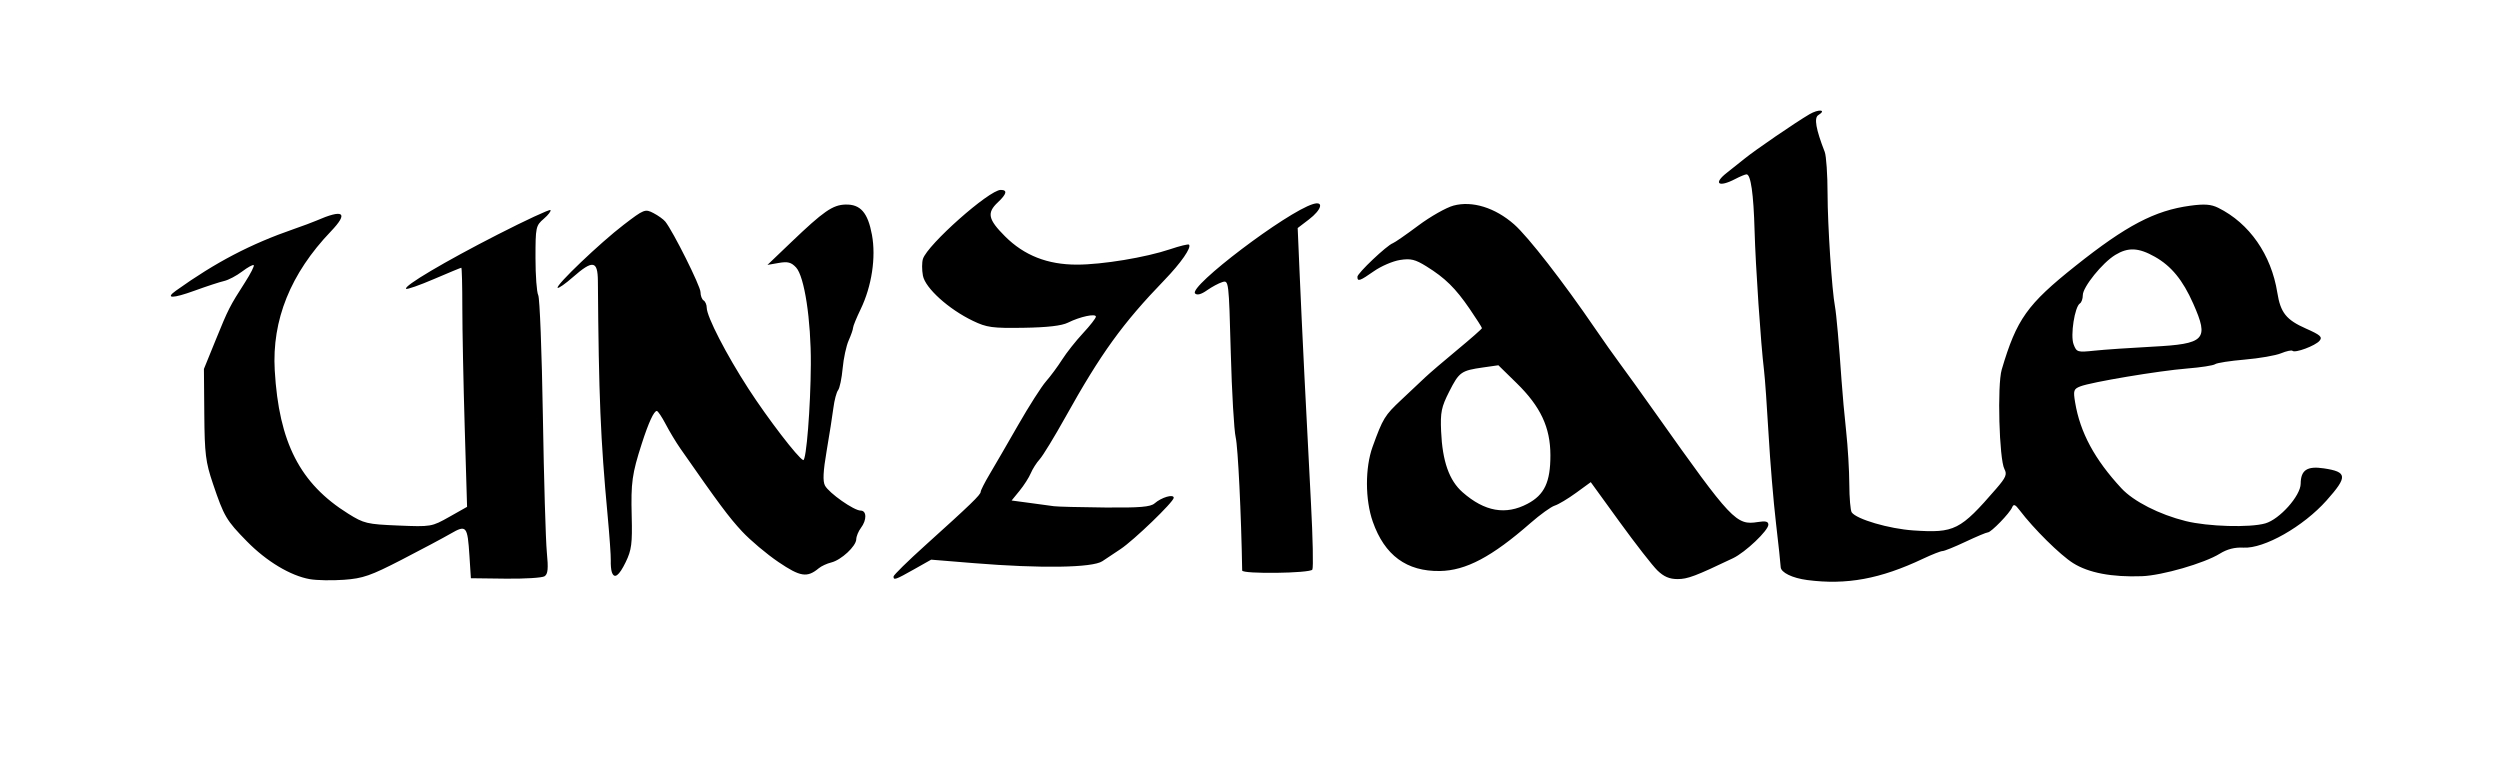
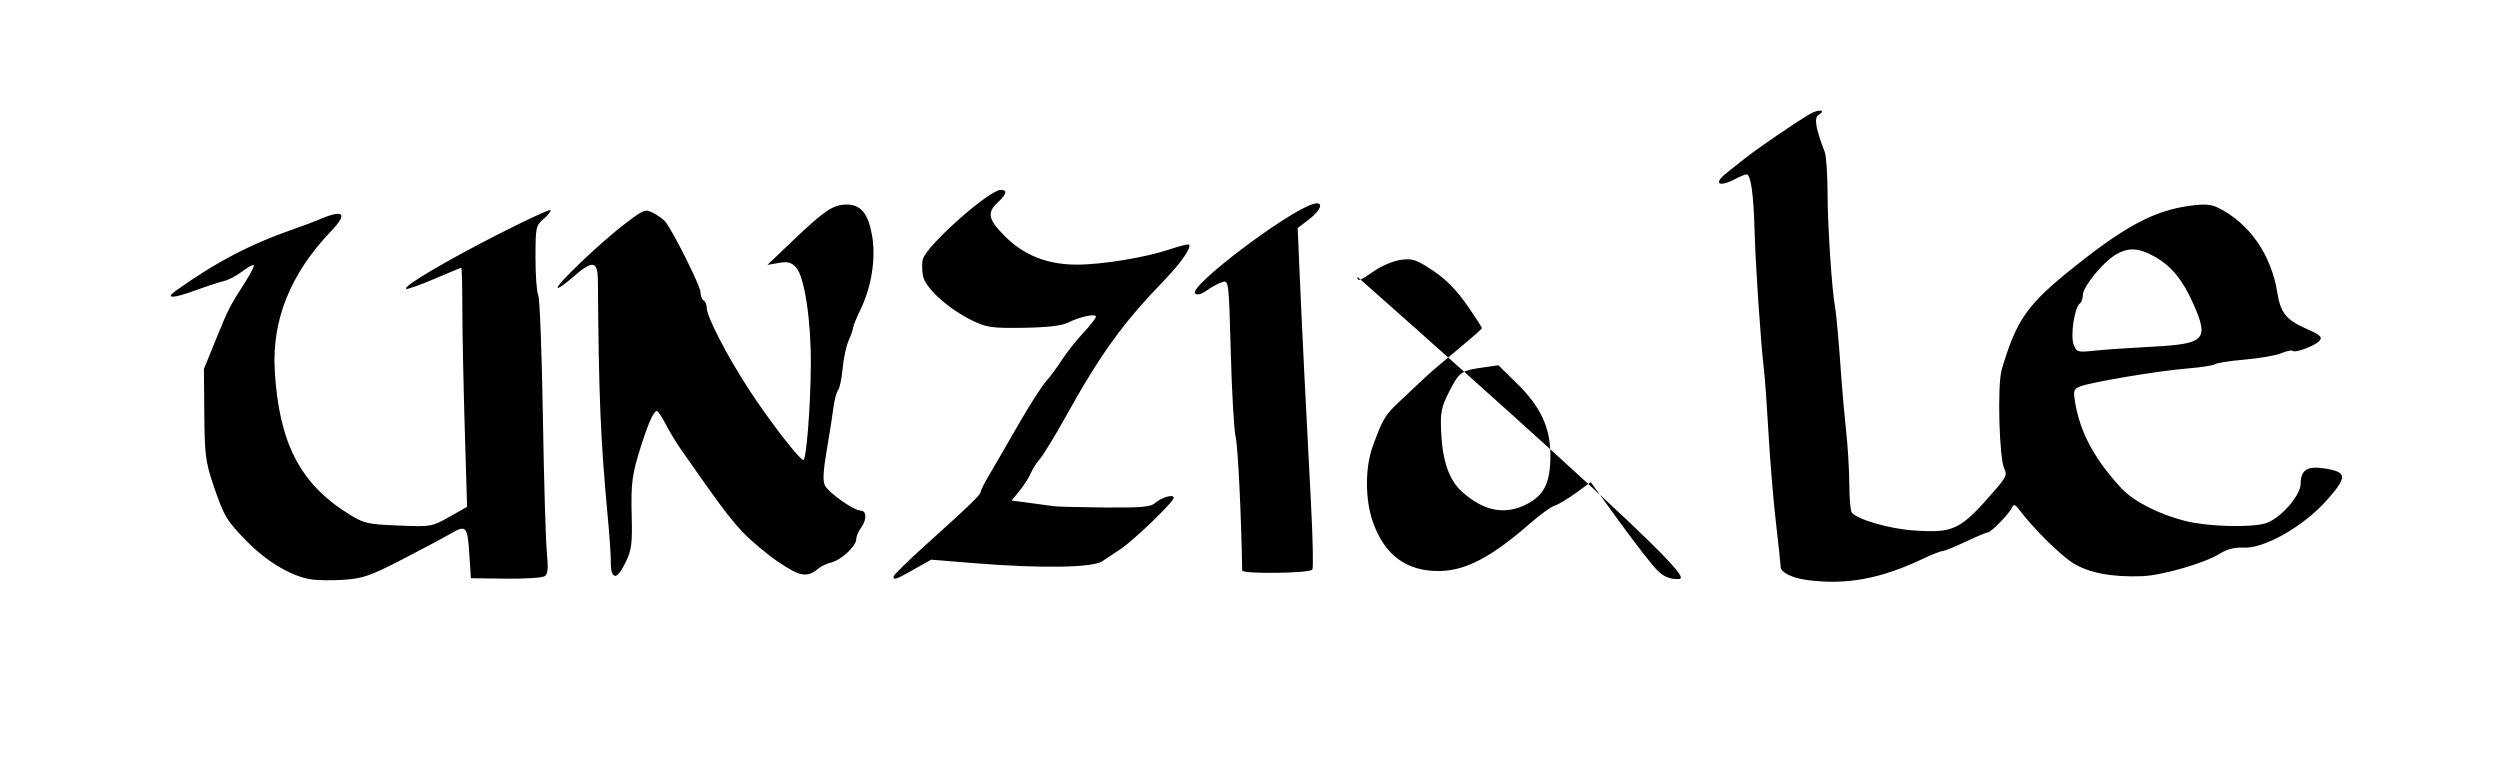
<svg xmlns="http://www.w3.org/2000/svg" xmlns:ns1="http://www.inkscape.org/namespaces/inkscape" xmlns:ns2="http://sodipodi.sourceforge.net/DTD/sodipodi-0.dtd" width="803" height="250" id="unziale" version="1.1" ns1:version="0.48.0 r9654" ns2:docname="New document 8">
  <title id="title">Unziale</title>
  <defs id="defs" />
  <ns2:namedview id="base" pagecolor="#ffffff" bordercolor="#666666" borderopacity="1.0" ns1:pageopacity="0.0" ns1:pageshadow="2" ns1:zoom="1.0348692" ns1:cx="401.5" ns1:cy="125" ns1:document-units="px" ns1:current-layer="layer" showgrid="false" ns1:window-width="962" ns1:window-height="678" ns1:window-x="31" ns1:window-y="1" ns1:window-maximized="0" />
  <g ns1:groupmode="layer" id="layer">
-     <path style="fill:#000000" d="M 99.5,186.022 C 93.287,184.92 85.597,180.3 79.317,173.897 72.676,167.127 71.963,165.917 68.396,155.361 66.041,148.387 65.727,145.864 65.62,133 L 65.5,118.5 l 3.802,-9.347 c 4.057,-9.974 4.448,-10.741 9.424,-18.503 1.774,-2.767 3.024,-5.234 2.777,-5.481 -0.247,-0.247 -1.923,0.669 -3.726,2.036 C 75.975,88.573 73.375,89.944 72,90.253 c -1.375,0.309 -5.637,1.704 -9.471,3.1 -7.099,2.584 -9.633,2.591 -6.029,0.016 12.837,-9.171 23.973,-14.987 38,-19.848 2.75,-0.953 5.9,-2.126 7,-2.606 8.897,-3.886 10.588,-2.667 4.756,3.428 C 93.322,87.861 87.301,102.792 88.248,119 c 1.354,23.177 8.107,36.33 23.621,46.011 5.033,3.14 6.035,3.377 16.052,3.79 10.548,0.435 10.757,0.399 16.393,-2.782 l 5.71,-3.222 -0.762,-25.648 C 148.843,123.042 148.5,105.762 148.5,98.749 c 0,-7.013 -0.147,-12.75 -0.327,-12.75 -0.18,4.51e-4 -4.132,1.636 -8.784,3.634 -4.651,1.998 -8.682,3.408 -8.957,3.133 -0.871,-0.871 12.492,-8.785 29.459,-17.447 9.015,-4.603 16.626,-8.134 16.912,-7.849 0.286,0.286 -0.678,1.549 -2.142,2.807 C 172.1,72.478 172,72.951 172,82.848 c 0,5.656 0.397,11.042 0.882,11.968 0.485,0.926 1.154,18.334 1.487,38.684 0.333,20.35 0.906,40.081 1.272,43.846 0.519,5.335 0.356,7.046 -0.737,7.75 -0.772,0.497 -6.411,0.843 -12.531,0.767 l -11.127,-0.137 -0.462,-7.199 c -0.618,-9.634 -0.98,-10.055 -6.091,-7.094 -2.306,1.336 -9.368,5.097 -15.693,8.357 -9.975,5.142 -12.428,5.995 -18.5,6.434 -3.85,0.278 -8.8,0.187 -11,-0.204 z m 481,0.287 c -4.821,-0.628 -8.497,-2.426 -8.545,-4.181 -0.025,-0.896 -0.705,-7.254 -1.512,-14.129 -0.807,-6.875 -1.877,-19.7 -2.378,-28.5 -0.501,-8.8 -1.157,-18.025 -1.458,-20.5 -1.04,-8.558 -2.728,-33.544 -3.041,-45 -0.32,-11.733 -1.218,-18 -2.578,-18 -0.418,0 -2.05,0.672 -3.625,1.494 -5.385,2.808 -7.175,1.491 -2.709,-1.994 1.409,-1.1 3.976,-3.143 5.704,-4.539 3.557,-2.876 16.226,-11.547 20.829,-14.257 2.955,-1.74 5.682,-1.477 2.848,0.275 -1.415,0.874 -0.776,4.527 2.068,11.819 0.493,1.263 0.903,7.338 0.912,13.5 0.014,10.056 1.396,31.015 2.386,36.203 0.43,2.253 1.322,12.302 2.086,23.5 0.281,4.125 0.954,11.55 1.494,16.5 0.54,4.95 0.997,12.6 1.015,17 0.018,4.4 0.364,8.478 0.768,9.062 1.539,2.225 12.003,5.29 19.845,5.813 13.196,0.88 15.003,-0.032 26.588,-13.423 3.1,-3.583 3.525,-4.599 2.627,-6.278 -1.69,-3.157 -2.34,-27.005 -0.872,-31.968 4.793,-16.2 8.158,-20.929 23.689,-33.294 16.319,-12.992 25.488,-17.803 36.857,-19.338 4.59,-0.62 6.705,-0.461 9,0.676 10.009,4.959 17.035,15.05 18.976,27.25 1.022,6.425 2.861,8.732 9.191,11.531 4.648,2.056 5.378,2.709 4.376,3.917 -1.334,1.607 -7.882,4.046 -8.692,3.237 -0.283,-0.283 -1.94,0.073 -3.683,0.79 -1.743,0.718 -6.993,1.629 -11.668,2.026 -4.675,0.396 -8.95,1.059 -9.5,1.473 -0.55,0.414 -4.6,1.039 -9,1.39 -9.076,0.724 -30.815,4.365 -34.335,5.751 -2.111,0.831 -2.267,1.326 -1.631,5.152 1.607,9.657 6.271,18.308 14.867,27.573 3.902,4.206 12.171,8.42 20.663,10.529 7.135,1.772 20.596,2.162 25.555,0.74 4.604,-1.32 11.326,-8.859 11.357,-12.737 0.035,-4.393 2.068,-5.743 7.434,-4.938 7.587,1.138 7.716,2.644 0.882,10.311 -7.483,8.395 -20.053,15.531 -26.697,15.155 -2.774,-0.157 -5.221,0.468 -7.593,1.939 -4.958,3.074 -18.507,6.994 -25,7.233 -9.66,0.355 -17.145,-1.066 -22.114,-4.198 -4.198,-2.646 -12.648,-11.002 -17.187,-16.996 -1.416,-1.87 -1.929,-2.067 -2.402,-0.922 -0.776,1.88 -6.754,8.044 -7.801,8.044 -0.441,0 -3.659,1.35 -7.152,3 -3.492,1.65 -6.826,3 -7.409,3 -0.583,0 -3.411,1.113 -6.286,2.473 -13.713,6.488 -24.536,8.479 -37.149,6.837 z m 110.837,-74.955 c 16.995,-0.89 18.264,-2.225 13.138,-13.815 C 701.121,89.955 697.433,85.454 692.124,82.464 686.884,79.513 683.556,79.364 679.407,81.893 675.275,84.413 669,92.191 669,94.794 c 0,1.148 -0.414,2.344 -0.919,2.656 -1.688,1.043 -3.128,10.296 -2.046,13.142 0.965,2.539 1.224,2.617 6.734,2.038 3.152,-0.331 11.507,-0.905 18.568,-1.275 z M 287,185.175 c 0,-0.454 4.612,-4.98 10.25,-10.057 14.458,-13.022 17.75,-16.203 17.75,-17.153 0,-0.457 1.291,-2.999 2.868,-5.648 1.577,-2.649 5.704,-9.766 9.169,-15.816 3.466,-6.05 7.489,-12.35 8.941,-14 1.452,-1.65 3.787,-4.806 5.188,-7.014 1.402,-2.207 4.413,-6.013 6.691,-8.456 2.278,-2.443 4.142,-4.835 4.142,-5.316 0,-1.104 -5.096,-0.012 -8.976,1.923 -2,0.998 -6.604,1.531 -14.24,1.647 -10.063,0.154 -11.825,-0.087 -16.284,-2.228 -7.808,-3.749 -15.311,-10.531 -16.058,-14.517 -0.347,-1.852 -0.345,-4.269 0.005,-5.372 C 297.902,78.583 317.72,61 321.433,61 c 2.243,0 1.939,1.302 -0.933,4 -3.578,3.361 -3.133,5.462 2.309,10.904 C 328.956,82.051 336.445,85 345.907,85 c 8.147,0 22.121,-2.31 29.939,-4.949 3.1,-1.046 5.828,-1.71 6.063,-1.475 0.886,0.886 -2.57,5.87 -7.894,11.384 C 360.563,103.89 353.647,113.463 342.198,134 c -3.526,6.325 -7.233,12.4 -8.238,13.5 -1.005,1.1 -2.298,3.125 -2.874,4.5 -0.576,1.375 -2.197,3.909 -3.602,5.63 l -2.555,3.13 5.786,0.774 c 3.182,0.425 6.686,0.902 7.786,1.058 1.1,0.156 8.455,0.344 16.344,0.416 11.252,0.103 14.701,-0.182 16,-1.32 2.224,-1.949 6.156,-3.096 6.156,-1.795 0,1.298 -12.82,13.656 -17.102,16.485 -1.767,1.167 -4.379,2.908 -5.805,3.867 -3.161,2.128 -19.801,2.384 -41.267,0.636 l -13.742,-1.119 -5.526,3.119 C 287.624,186.229 287,186.448 287,185.175 z m 245.356,-1.952 c -1.571,-1.528 -7.029,-8.533 -12.129,-15.568 l -9.273,-12.79 -4.727,3.441 c -2.6,1.893 -5.684,3.736 -6.853,4.096 -1.17,0.36 -4.664,2.875 -7.765,5.589 -12.423,10.871 -20.76,15.287 -29.108,15.416 -10.693,0.166 -17.76,-5.026 -21.56,-15.838 -2.474,-7.039 -2.501,-17.341 -0.062,-24.069 3.309,-9.131 3.893,-10.087 9.205,-15.06 2.902,-2.717 6.364,-5.975 7.693,-7.241 1.329,-1.265 5.974,-5.243 10.321,-8.84 4.347,-3.596 7.904,-6.729 7.904,-6.96 0,-0.232 -1.766,-3.004 -3.924,-6.16 -4.57,-6.683 -7.902,-9.96 -13.92,-13.69 -3.617,-2.242 -5.04,-2.583 -8.5,-2.039 -2.286,0.359 -6.029,1.967 -8.319,3.572 C 436.773,90.28 436,90.544 436,88.903 c 0,-1.147 9.469,-10.116 11.393,-10.792 0.609,-0.214 4.281,-2.76 8.161,-5.659 3.88,-2.898 8.968,-5.785 11.308,-6.415 6.021,-1.621 13.375,0.659 19.491,6.043 4.477,3.941 15.801,18.507 25.981,33.42 2.628,3.85 6.215,8.924 7.972,11.275 1.756,2.351 7.018,9.674 11.693,16.274 24.244,34.225 25.683,35.751 32.655,34.62 2.459,-0.399 3.345,-0.172 3.345,0.857 0,1.87 -7.374,8.871 -11.335,10.762 C 544.556,185.066 542.076,186 538.841,186 c -2.617,0 -4.427,-0.775 -6.486,-2.778 z m -41.695,-21.42 c 5.42,-2.871 7.342,-6.958 7.33,-15.586 -0.013,-8.934 -3.146,-15.62 -10.855,-23.163 l -5.856,-5.731 -4.889,0.696 c -7.076,1.008 -7.705,1.456 -10.906,7.764 -2.522,4.971 -2.861,6.63 -2.601,12.717 0.413,9.66 2.582,15.823 6.904,19.617 7.081,6.217 13.84,7.41 20.874,3.685 z M 196.512,183.75 c -0.234,-0.688 -0.383,-2.375 -0.33,-3.75 0.052,-1.375 -0.407,-7.9 -1.02,-14.5 -2.275,-24.484 -2.843,-38.178 -3.122,-75.25 -0.05,-6.576 -1.648,-6.826 -7.999,-1.25 -2.453,2.153 -4.67,3.704 -4.927,3.447 -0.731,-0.731 13.637,-14.447 21.192,-20.231 6.566,-5.027 6.903,-5.16 9.573,-3.779 1.522,0.787 3.241,2.023 3.82,2.747 C 216.206,74.317 225,91.922 225,93.809 c 0,1.14 0.45,2.351 1,2.691 0.55,0.34 1,1.392 1,2.337 0,2.836 6.264,14.998 13.404,26.025 6.205,9.582 15.93,22.259 17.584,22.921 0.989,0.395 2.378,-17.054 2.451,-30.782 0.075,-14.242 -2.055,-28.211 -4.743,-31.096 -1.552,-1.666 -2.663,-1.955 -5.567,-1.448 l -3.629,0.633 7.629,-7.294 c 10.409,-9.952 13.325,-11.977 17.423,-12.093 4.818,-0.137 7.198,2.577 8.517,9.712 1.34,7.251 -0.061,16.508 -3.616,23.876 C 275.104,102.086 274,104.785 274,105.286 c 0,0.501 -0.633,2.33 -1.407,4.063 -0.774,1.733 -1.645,5.77 -1.935,8.97 -0.29,3.2 -0.948,6.35 -1.462,7 -0.514,0.65 -1.193,3.206 -1.508,5.681 -0.316,2.475 -1.287,8.668 -2.16,13.762 -1.141,6.662 -1.293,9.809 -0.542,11.212 1.287,2.405 9.302,8.026 11.444,8.026 1.976,0 2.031,3.008 0.102,5.559 -0.807,1.068 -1.482,2.71 -1.5,3.651 -0.042,2.229 -4.844,6.687 -8.032,7.456 -1.375,0.332 -3.175,1.164 -4,1.85 -3.746,3.115 -5.913,2.782 -12.964,-1.991 -3.772,-2.554 -9.036,-6.984 -11.697,-9.845 -4.207,-4.522 -7.464,-8.9 -19.852,-26.68 -1.341,-1.925 -3.439,-5.412 -4.662,-7.75 -1.223,-2.337 -2.507,-4.25 -2.855,-4.25 -0.935,0 -2.657,3.743 -4.83,10.5 -3.128,9.725 -3.509,12.465 -3.237,23.269 0.222,8.824 -0.047,10.899 -1.911,14.75 -2.172,4.487 -3.681,5.575 -4.479,3.231 z m 202.476,-0.5 c -0.299,-17.971 -1.357,-39.718 -2.08,-42.75 -0.525,-2.2 -1.238,-14.471 -1.584,-27.269 -0.623,-23.034 -0.651,-23.262 -2.726,-22.619 -1.153,0.358 -3.369,1.546 -4.924,2.642 -1.855,1.307 -3.166,1.653 -3.811,1.007 -2.194,-2.194 29.427,-26.161 37.889,-28.717 3.567,-1.077 2.785,1.81 -1.344,4.959 l -3.594,2.741 0.605,14.128 c 0.736,17.185 2.215,47.169 3.667,74.34 0.594,11.117 0.791,20.679 0.438,21.25 -0.734,1.188 -22.516,1.466 -22.536,0.288 z" id="traced-path" ns1:connector-curvature="0" />
+     <path style="fill:#000000" d="M 99.5,186.022 C 93.287,184.92 85.597,180.3 79.317,173.897 72.676,167.127 71.963,165.917 68.396,155.361 66.041,148.387 65.727,145.864 65.62,133 L 65.5,118.5 l 3.802,-9.347 c 4.057,-9.974 4.448,-10.741 9.424,-18.503 1.774,-2.767 3.024,-5.234 2.777,-5.481 -0.247,-0.247 -1.923,0.669 -3.726,2.036 C 75.975,88.573 73.375,89.944 72,90.253 c -1.375,0.309 -5.637,1.704 -9.471,3.1 -7.099,2.584 -9.633,2.591 -6.029,0.016 12.837,-9.171 23.973,-14.987 38,-19.848 2.75,-0.953 5.9,-2.126 7,-2.606 8.897,-3.886 10.588,-2.667 4.756,3.428 C 93.322,87.861 87.301,102.792 88.248,119 c 1.354,23.177 8.107,36.33 23.621,46.011 5.033,3.14 6.035,3.377 16.052,3.79 10.548,0.435 10.757,0.399 16.393,-2.782 l 5.71,-3.222 -0.762,-25.648 C 148.843,123.042 148.5,105.762 148.5,98.749 c 0,-7.013 -0.147,-12.75 -0.327,-12.75 -0.18,4.51e-4 -4.132,1.636 -8.784,3.634 -4.651,1.998 -8.682,3.408 -8.957,3.133 -0.871,-0.871 12.492,-8.785 29.459,-17.447 9.015,-4.603 16.626,-8.134 16.912,-7.849 0.286,0.286 -0.678,1.549 -2.142,2.807 C 172.1,72.478 172,72.951 172,82.848 c 0,5.656 0.397,11.042 0.882,11.968 0.485,0.926 1.154,18.334 1.487,38.684 0.333,20.35 0.906,40.081 1.272,43.846 0.519,5.335 0.356,7.046 -0.737,7.75 -0.772,0.497 -6.411,0.843 -12.531,0.767 l -11.127,-0.137 -0.462,-7.199 c -0.618,-9.634 -0.98,-10.055 -6.091,-7.094 -2.306,1.336 -9.368,5.097 -15.693,8.357 -9.975,5.142 -12.428,5.995 -18.5,6.434 -3.85,0.278 -8.8,0.187 -11,-0.204 z m 481,0.287 c -4.821,-0.628 -8.497,-2.426 -8.545,-4.181 -0.025,-0.896 -0.705,-7.254 -1.512,-14.129 -0.807,-6.875 -1.877,-19.7 -2.378,-28.5 -0.501,-8.8 -1.157,-18.025 -1.458,-20.5 -1.04,-8.558 -2.728,-33.544 -3.041,-45 -0.32,-11.733 -1.218,-18 -2.578,-18 -0.418,0 -2.05,0.672 -3.625,1.494 -5.385,2.808 -7.175,1.491 -2.709,-1.994 1.409,-1.1 3.976,-3.143 5.704,-4.539 3.557,-2.876 16.226,-11.547 20.829,-14.257 2.955,-1.74 5.682,-1.477 2.848,0.275 -1.415,0.874 -0.776,4.527 2.068,11.819 0.493,1.263 0.903,7.338 0.912,13.5 0.014,10.056 1.396,31.015 2.386,36.203 0.43,2.253 1.322,12.302 2.086,23.5 0.281,4.125 0.954,11.55 1.494,16.5 0.54,4.95 0.997,12.6 1.015,17 0.018,4.4 0.364,8.478 0.768,9.062 1.539,2.225 12.003,5.29 19.845,5.813 13.196,0.88 15.003,-0.032 26.588,-13.423 3.1,-3.583 3.525,-4.599 2.627,-6.278 -1.69,-3.157 -2.34,-27.005 -0.872,-31.968 4.793,-16.2 8.158,-20.929 23.689,-33.294 16.319,-12.992 25.488,-17.803 36.857,-19.338 4.59,-0.62 6.705,-0.461 9,0.676 10.009,4.959 17.035,15.05 18.976,27.25 1.022,6.425 2.861,8.732 9.191,11.531 4.648,2.056 5.378,2.709 4.376,3.917 -1.334,1.607 -7.882,4.046 -8.692,3.237 -0.283,-0.283 -1.94,0.073 -3.683,0.79 -1.743,0.718 -6.993,1.629 -11.668,2.026 -4.675,0.396 -8.95,1.059 -9.5,1.473 -0.55,0.414 -4.6,1.039 -9,1.39 -9.076,0.724 -30.815,4.365 -34.335,5.751 -2.111,0.831 -2.267,1.326 -1.631,5.152 1.607,9.657 6.271,18.308 14.867,27.573 3.902,4.206 12.171,8.42 20.663,10.529 7.135,1.772 20.596,2.162 25.555,0.74 4.604,-1.32 11.326,-8.859 11.357,-12.737 0.035,-4.393 2.068,-5.743 7.434,-4.938 7.587,1.138 7.716,2.644 0.882,10.311 -7.483,8.395 -20.053,15.531 -26.697,15.155 -2.774,-0.157 -5.221,0.468 -7.593,1.939 -4.958,3.074 -18.507,6.994 -25,7.233 -9.66,0.355 -17.145,-1.066 -22.114,-4.198 -4.198,-2.646 -12.648,-11.002 -17.187,-16.996 -1.416,-1.87 -1.929,-2.067 -2.402,-0.922 -0.776,1.88 -6.754,8.044 -7.801,8.044 -0.441,0 -3.659,1.35 -7.152,3 -3.492,1.65 -6.826,3 -7.409,3 -0.583,0 -3.411,1.113 -6.286,2.473 -13.713,6.488 -24.536,8.479 -37.149,6.837 z m 110.837,-74.955 c 16.995,-0.89 18.264,-2.225 13.138,-13.815 C 701.121,89.955 697.433,85.454 692.124,82.464 686.884,79.513 683.556,79.364 679.407,81.893 675.275,84.413 669,92.191 669,94.794 c 0,1.148 -0.414,2.344 -0.919,2.656 -1.688,1.043 -3.128,10.296 -2.046,13.142 0.965,2.539 1.224,2.617 6.734,2.038 3.152,-0.331 11.507,-0.905 18.568,-1.275 z M 287,185.175 c 0,-0.454 4.612,-4.98 10.25,-10.057 14.458,-13.022 17.75,-16.203 17.75,-17.153 0,-0.457 1.291,-2.999 2.868,-5.648 1.577,-2.649 5.704,-9.766 9.169,-15.816 3.466,-6.05 7.489,-12.35 8.941,-14 1.452,-1.65 3.787,-4.806 5.188,-7.014 1.402,-2.207 4.413,-6.013 6.691,-8.456 2.278,-2.443 4.142,-4.835 4.142,-5.316 0,-1.104 -5.096,-0.012 -8.976,1.923 -2,0.998 -6.604,1.531 -14.24,1.647 -10.063,0.154 -11.825,-0.087 -16.284,-2.228 -7.808,-3.749 -15.311,-10.531 -16.058,-14.517 -0.347,-1.852 -0.345,-4.269 0.005,-5.372 C 297.902,78.583 317.72,61 321.433,61 c 2.243,0 1.939,1.302 -0.933,4 -3.578,3.361 -3.133,5.462 2.309,10.904 C 328.956,82.051 336.445,85 345.907,85 c 8.147,0 22.121,-2.31 29.939,-4.949 3.1,-1.046 5.828,-1.71 6.063,-1.475 0.886,0.886 -2.57,5.87 -7.894,11.384 C 360.563,103.89 353.647,113.463 342.198,134 c -3.526,6.325 -7.233,12.4 -8.238,13.5 -1.005,1.1 -2.298,3.125 -2.874,4.5 -0.576,1.375 -2.197,3.909 -3.602,5.63 l -2.555,3.13 5.786,0.774 c 3.182,0.425 6.686,0.902 7.786,1.058 1.1,0.156 8.455,0.344 16.344,0.416 11.252,0.103 14.701,-0.182 16,-1.32 2.224,-1.949 6.156,-3.096 6.156,-1.795 0,1.298 -12.82,13.656 -17.102,16.485 -1.767,1.167 -4.379,2.908 -5.805,3.867 -3.161,2.128 -19.801,2.384 -41.267,0.636 l -13.742,-1.119 -5.526,3.119 C 287.624,186.229 287,186.448 287,185.175 z m 245.356,-1.952 c -1.571,-1.528 -7.029,-8.533 -12.129,-15.568 l -9.273,-12.79 -4.727,3.441 c -2.6,1.893 -5.684,3.736 -6.853,4.096 -1.17,0.36 -4.664,2.875 -7.765,5.589 -12.423,10.871 -20.76,15.287 -29.108,15.416 -10.693,0.166 -17.76,-5.026 -21.56,-15.838 -2.474,-7.039 -2.501,-17.341 -0.062,-24.069 3.309,-9.131 3.893,-10.087 9.205,-15.06 2.902,-2.717 6.364,-5.975 7.693,-7.241 1.329,-1.265 5.974,-5.243 10.321,-8.84 4.347,-3.596 7.904,-6.729 7.904,-6.96 0,-0.232 -1.766,-3.004 -3.924,-6.16 -4.57,-6.683 -7.902,-9.96 -13.92,-13.69 -3.617,-2.242 -5.04,-2.583 -8.5,-2.039 -2.286,0.359 -6.029,1.967 -8.319,3.572 C 436.773,90.28 436,90.544 436,88.903 C 544.556,185.066 542.076,186 538.841,186 c -2.617,0 -4.427,-0.775 -6.486,-2.778 z m -41.695,-21.42 c 5.42,-2.871 7.342,-6.958 7.33,-15.586 -0.013,-8.934 -3.146,-15.62 -10.855,-23.163 l -5.856,-5.731 -4.889,0.696 c -7.076,1.008 -7.705,1.456 -10.906,7.764 -2.522,4.971 -2.861,6.63 -2.601,12.717 0.413,9.66 2.582,15.823 6.904,19.617 7.081,6.217 13.84,7.41 20.874,3.685 z M 196.512,183.75 c -0.234,-0.688 -0.383,-2.375 -0.33,-3.75 0.052,-1.375 -0.407,-7.9 -1.02,-14.5 -2.275,-24.484 -2.843,-38.178 -3.122,-75.25 -0.05,-6.576 -1.648,-6.826 -7.999,-1.25 -2.453,2.153 -4.67,3.704 -4.927,3.447 -0.731,-0.731 13.637,-14.447 21.192,-20.231 6.566,-5.027 6.903,-5.16 9.573,-3.779 1.522,0.787 3.241,2.023 3.82,2.747 C 216.206,74.317 225,91.922 225,93.809 c 0,1.14 0.45,2.351 1,2.691 0.55,0.34 1,1.392 1,2.337 0,2.836 6.264,14.998 13.404,26.025 6.205,9.582 15.93,22.259 17.584,22.921 0.989,0.395 2.378,-17.054 2.451,-30.782 0.075,-14.242 -2.055,-28.211 -4.743,-31.096 -1.552,-1.666 -2.663,-1.955 -5.567,-1.448 l -3.629,0.633 7.629,-7.294 c 10.409,-9.952 13.325,-11.977 17.423,-12.093 4.818,-0.137 7.198,2.577 8.517,9.712 1.34,7.251 -0.061,16.508 -3.616,23.876 C 275.104,102.086 274,104.785 274,105.286 c 0,0.501 -0.633,2.33 -1.407,4.063 -0.774,1.733 -1.645,5.77 -1.935,8.97 -0.29,3.2 -0.948,6.35 -1.462,7 -0.514,0.65 -1.193,3.206 -1.508,5.681 -0.316,2.475 -1.287,8.668 -2.16,13.762 -1.141,6.662 -1.293,9.809 -0.542,11.212 1.287,2.405 9.302,8.026 11.444,8.026 1.976,0 2.031,3.008 0.102,5.559 -0.807,1.068 -1.482,2.71 -1.5,3.651 -0.042,2.229 -4.844,6.687 -8.032,7.456 -1.375,0.332 -3.175,1.164 -4,1.85 -3.746,3.115 -5.913,2.782 -12.964,-1.991 -3.772,-2.554 -9.036,-6.984 -11.697,-9.845 -4.207,-4.522 -7.464,-8.9 -19.852,-26.68 -1.341,-1.925 -3.439,-5.412 -4.662,-7.75 -1.223,-2.337 -2.507,-4.25 -2.855,-4.25 -0.935,0 -2.657,3.743 -4.83,10.5 -3.128,9.725 -3.509,12.465 -3.237,23.269 0.222,8.824 -0.047,10.899 -1.911,14.75 -2.172,4.487 -3.681,5.575 -4.479,3.231 z m 202.476,-0.5 c -0.299,-17.971 -1.357,-39.718 -2.08,-42.75 -0.525,-2.2 -1.238,-14.471 -1.584,-27.269 -0.623,-23.034 -0.651,-23.262 -2.726,-22.619 -1.153,0.358 -3.369,1.546 -4.924,2.642 -1.855,1.307 -3.166,1.653 -3.811,1.007 -2.194,-2.194 29.427,-26.161 37.889,-28.717 3.567,-1.077 2.785,1.81 -1.344,4.959 l -3.594,2.741 0.605,14.128 c 0.736,17.185 2.215,47.169 3.667,74.34 0.594,11.117 0.791,20.679 0.438,21.25 -0.734,1.188 -22.516,1.466 -22.536,0.288 z" id="traced-path" ns1:connector-curvature="0" />
  </g>
</svg>